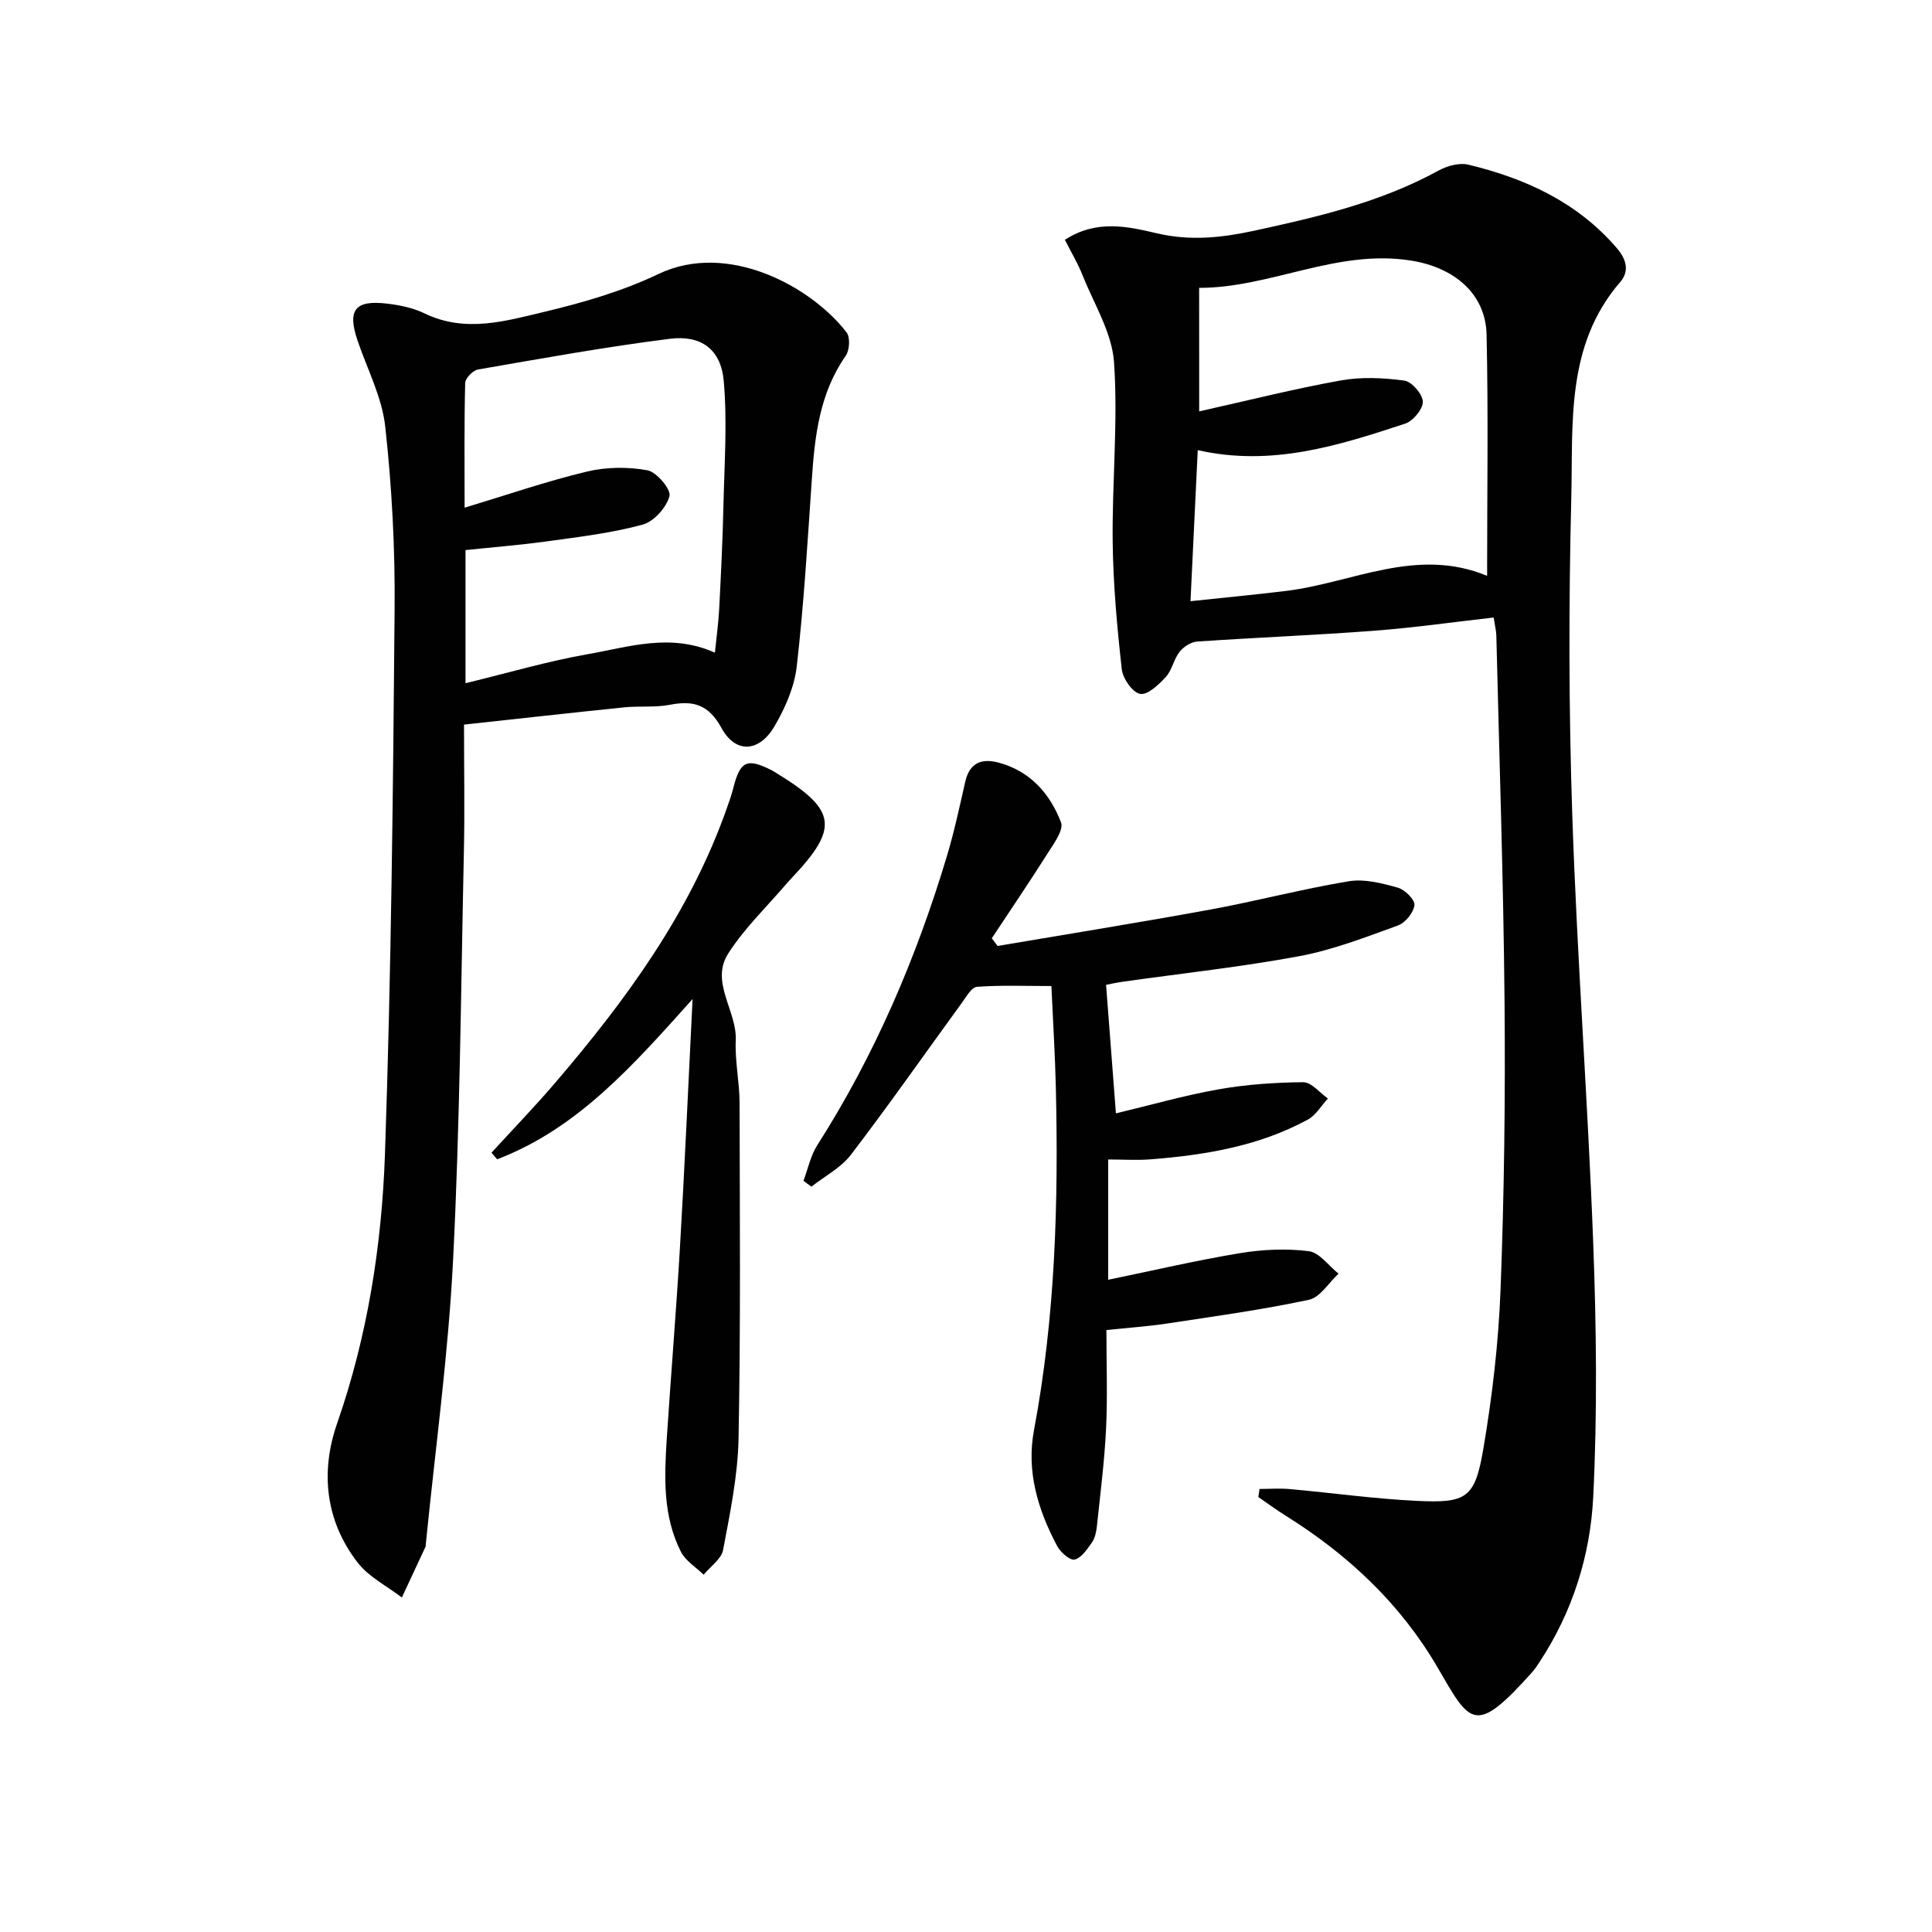
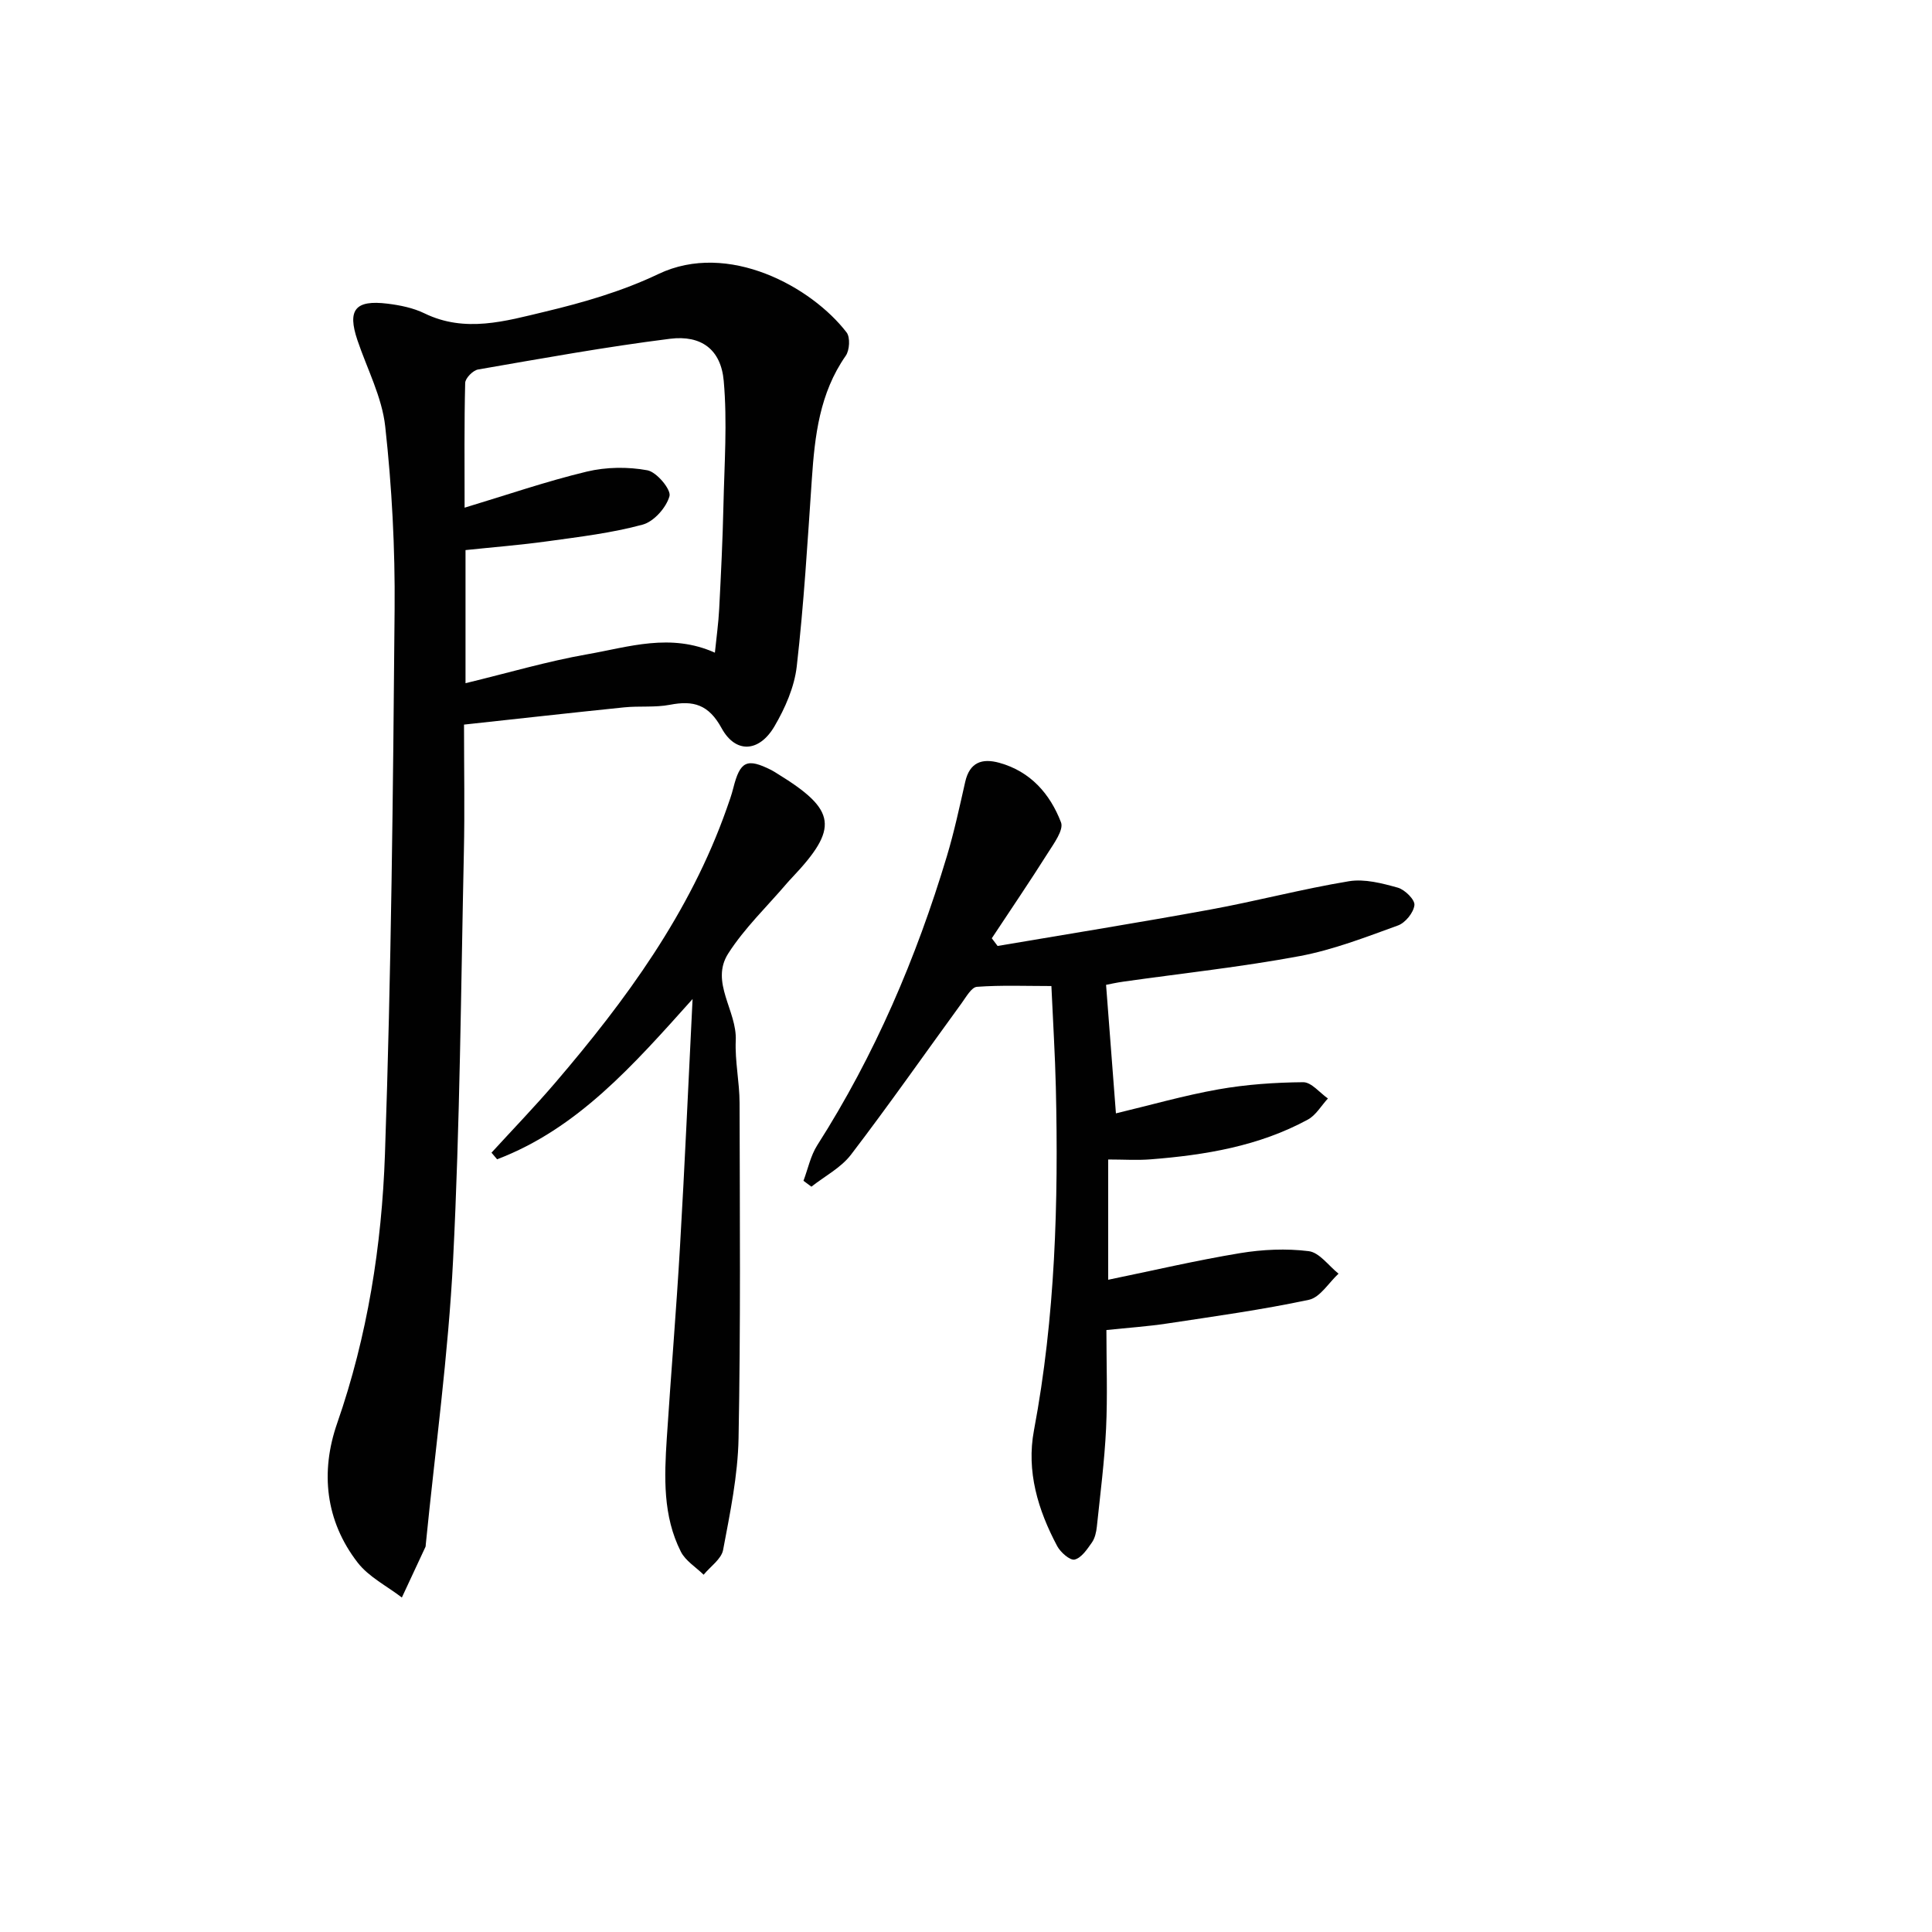
<svg xmlns="http://www.w3.org/2000/svg" enable-background="new 0 0 400 400" viewBox="0 0 400 400">
  <g fill="#010101">
-     <path d="m220.47 49.65c6.63-4.3 13.17-2.72 19.07-1.34 6.95 1.62 13.44.9 20.07-.53 13.15-2.85 26.24-5.89 38.21-12.46 1.78-.97 4.3-1.68 6.17-1.23 11.82 2.84 22.55 7.75 30.73 17.25 2.06 2.39 2.65 4.83.73 7.05-11.33 13.11-9.75 29.25-10.13 44.65-.55 21.97-.53 43.98.21 65.94.99 29.4 3.21 58.75 4.32 88.14.66 17.58.88 35.25.01 52.81-.6 12.12-4.29 23.83-11.14 34.21-.46.69-.91 1.4-1.46 2.02-11.97 13.39-12.84 10.73-19.64-.95-7.7-13.22-18.57-23.37-31.48-31.43-1.92-1.2-3.75-2.55-5.62-3.84.09-.56.18-1.12.26-1.67 2.1 0 4.22-.16 6.3.03 8.77.79 17.51 2.02 26.29 2.44 10.3.5 12-.58 13.74-10.78 1.86-10.94 3.15-22.05 3.57-33.13.75-19.78 1-39.6.82-59.4-.23-25.28-1.09-50.56-1.7-75.84-.02-.97-.28-1.94-.55-3.74-8.33.94-16.48 2.11-24.66 2.73-12.24.93-24.51 1.41-36.76 2.25-1.28.09-2.81 1.1-3.63 2.15-1.2 1.53-1.54 3.78-2.83 5.18-1.46 1.59-3.8 3.8-5.33 3.5-1.59-.31-3.58-3.18-3.79-5.11-.97-8.71-1.77-17.48-1.88-26.23-.15-12.44 1.13-24.94.28-37.3-.42-6.14-4.14-12.07-6.52-18.04-.96-2.44-2.33-4.71-3.66-7.33zm27.81 35.52c10.22-2.28 19.7-4.68 29.29-6.4 4.28-.77 8.86-.56 13.19.03 1.54.21 3.79 2.82 3.82 4.37.03 1.54-2.03 4.01-3.68 4.55-13.72 4.5-27.52 8.95-42.92 5.48-.5 10.34-.98 20.35-1.5 31.27 7.03-.75 13.43-1.35 19.81-2.13 13.75-1.68 26.96-9.18 41.6-3.12 0-17.07.26-33.5-.11-49.93-.2-8.61-6.84-13.94-15.63-15.34-15.38-2.45-29.03 5.65-43.88 5.65.01 8.72.01 16.67.01 25.57z" />
    <path d="m96.07 150.02c0 9.16.16 17.79-.03 26.42-.61 28.12-.81 56.27-2.23 84.35-.99 19.71-3.71 39.34-5.66 59-.02.17 0 .35-.07.49-1.62 3.49-3.25 6.98-4.88 10.47-3.09-2.38-6.84-4.25-9.15-7.23-6.7-8.66-7.74-18.8-4.25-28.83 6.3-18.1 9.24-36.83 9.9-55.72 1.3-37.59 1.68-75.22 2-112.83.11-12.61-.56-25.28-1.94-37.81-.66-6.11-3.76-11.96-5.77-17.93-2.1-6.25-.46-8.35 6.23-7.53 2.61.32 5.33.87 7.67 2.01 8.41 4.09 16.77 1.6 24.9-.34 8.02-1.91 16.12-4.27 23.53-7.81 14.48-6.9 31.77 2.72 38.96 12.1.78 1.02.62 3.69-.18 4.83-5.41 7.74-6.41 16.55-7.02 25.57-.88 12.92-1.65 25.87-3.12 38.73-.49 4.29-2.41 8.66-4.63 12.44-3.16 5.37-8.04 5.65-10.93.36-2.68-4.9-5.82-5.79-10.71-4.84-3.07.59-6.32.21-9.46.53-10.89 1.11-21.75 2.34-33.16 3.57zm.31-8.57c8.88-2.15 16.99-4.55 25.27-6 8.52-1.49 17.16-4.45 26.36-.32.32-3.17.74-6.11.89-9.06.37-7.13.72-14.27.88-21.41.19-8.6.82-17.27.06-25.8-.57-6.49-4.64-9.53-11.12-8.72-13.3 1.67-26.52 4.07-39.74 6.36-1.06.18-2.65 1.8-2.67 2.79-.21 8.43-.12 16.87-.12 25.82 8.82-2.66 16.96-5.47 25.3-7.47 4.01-.96 8.5-1.02 12.55-.27 1.91.35 4.95 4 4.57 5.35-.66 2.37-3.23 5.27-5.56 5.9-6.37 1.73-13 2.52-19.57 3.43-5.68.79-11.41 1.24-17.1 1.84z" />
    <path d="m229 203.9c.7 9.09 1.34 17.46 2.04 26.61 7.13-1.7 14.11-3.71 21.22-4.97 5.77-1.02 11.69-1.43 17.55-1.48 1.7-.01 3.42 2.18 5.12 3.37-1.37 1.48-2.47 3.45-4.14 4.36-10.13 5.51-21.25 7.35-32.57 8.24-2.79.22-5.61.03-8.78.03v24.9c9.15-1.88 18.17-4 27.3-5.51 4.66-.77 9.56-.99 14.22-.41 2.22.28 4.12 3.03 6.17 4.66-2.03 1.87-3.82 4.92-6.14 5.41-9.72 2.07-19.59 3.43-29.43 4.92-3.92.59-7.89.86-12.49 1.34 0 6.88.25 13.66-.07 20.42-.33 6.78-1.2 13.54-1.91 20.3-.12 1.13-.4 2.38-1.03 3.28-.98 1.39-2.16 3.18-3.57 3.52-.95.23-2.91-1.49-3.6-2.77-3.99-7.48-6.42-15.5-4.82-23.98 4.42-23.5 5.09-47.21 4.53-71.01-.16-6.79-.59-13.57-.92-20.98-5.25 0-10.35-.21-15.41.16-1.14.08-2.25 2.12-3.18 3.39-7.62 10.46-15.04 21.07-22.9 31.36-2.07 2.71-5.43 4.45-8.2 6.63-.55-.41-1.09-.81-1.64-1.22.93-2.47 1.47-5.19 2.86-7.37 11.89-18.63 20.49-38.73 26.83-59.83 1.52-5.06 2.63-10.25 3.8-15.41.92-4.03 3.47-4.92 7.06-3.93 6.47 1.79 10.51 6.45 12.77 12.33.6 1.56-1.48 4.38-2.74 6.37-3.75 5.94-7.71 11.76-11.59 17.63.4.53.8 1.06 1.2 1.59 14.67-2.49 29.37-4.85 44.01-7.53 9.62-1.76 19.1-4.28 28.74-5.87 3.23-.53 6.85.42 10.11 1.33 1.46.41 3.57 2.5 3.44 3.61-.17 1.56-1.88 3.67-3.41 4.22-6.68 2.42-13.41 5.04-20.35 6.34-12.06 2.25-24.29 3.56-36.44 5.28-1.46.2-2.9.53-3.64.67z" />
    <path d="m143.39 206.84c-12.32 13.75-23.83 26.84-40.47 33.18-.39-.46-.77-.92-1.16-1.37 4.4-4.81 8.94-9.51 13.18-14.46 14.67-17.14 27.9-35.2 35.51-56.77.5-1.41 1.01-2.82 1.37-4.26 1.41-5.59 2.81-6.27 7.87-3.73.45.22.86.51 1.29.77 12.23 7.51 12.74 11.23 2.96 21.55-.34.36-.69.73-1.01 1.11-4.1 4.81-8.77 9.26-12.15 14.54-3.82 5.95 1.83 11.86 1.55 18.02-.19 4.28.78 8.6.79 12.91.05 23.15.23 46.31-.21 69.46-.15 7.73-1.76 15.47-3.2 23.11-.36 1.89-2.64 3.43-4.03 5.13-1.6-1.57-3.75-2.87-4.71-4.76-3.75-7.4-3.44-15.46-2.92-23.46.86-13.26 1.97-26.51 2.74-39.77.98-16.71 1.71-33.41 2.6-51.2z" />
  </g>
</svg>